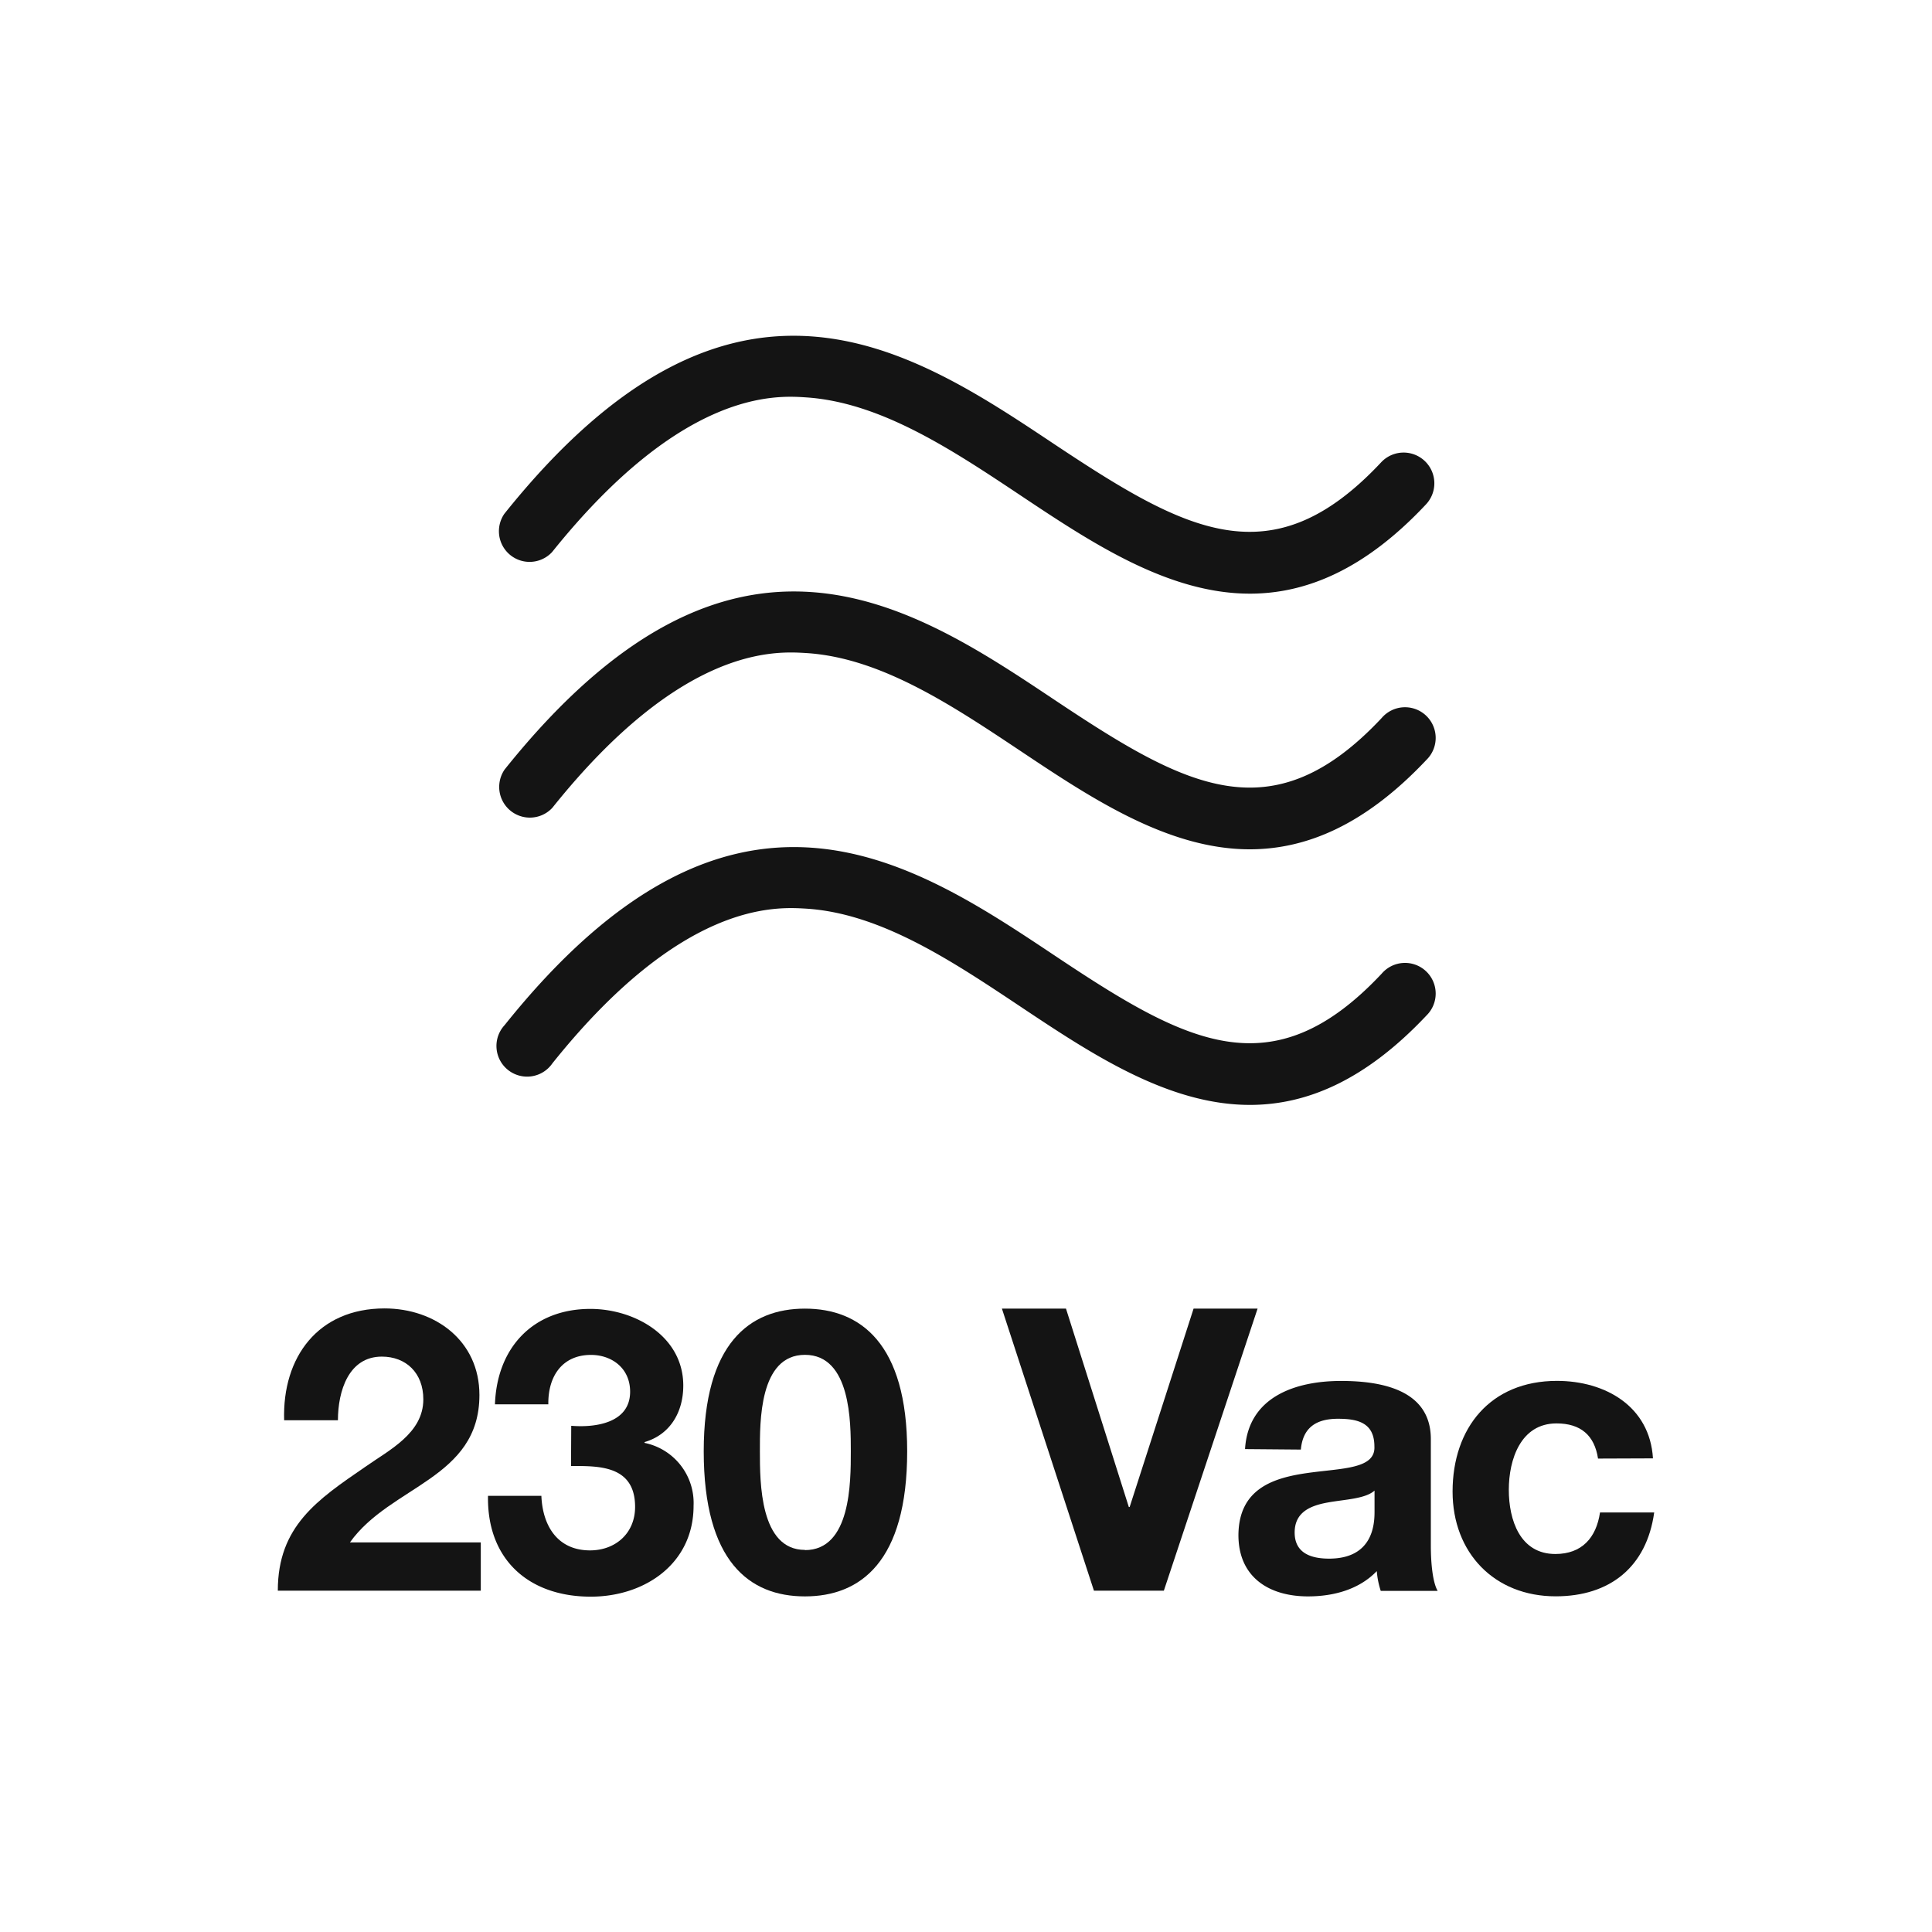
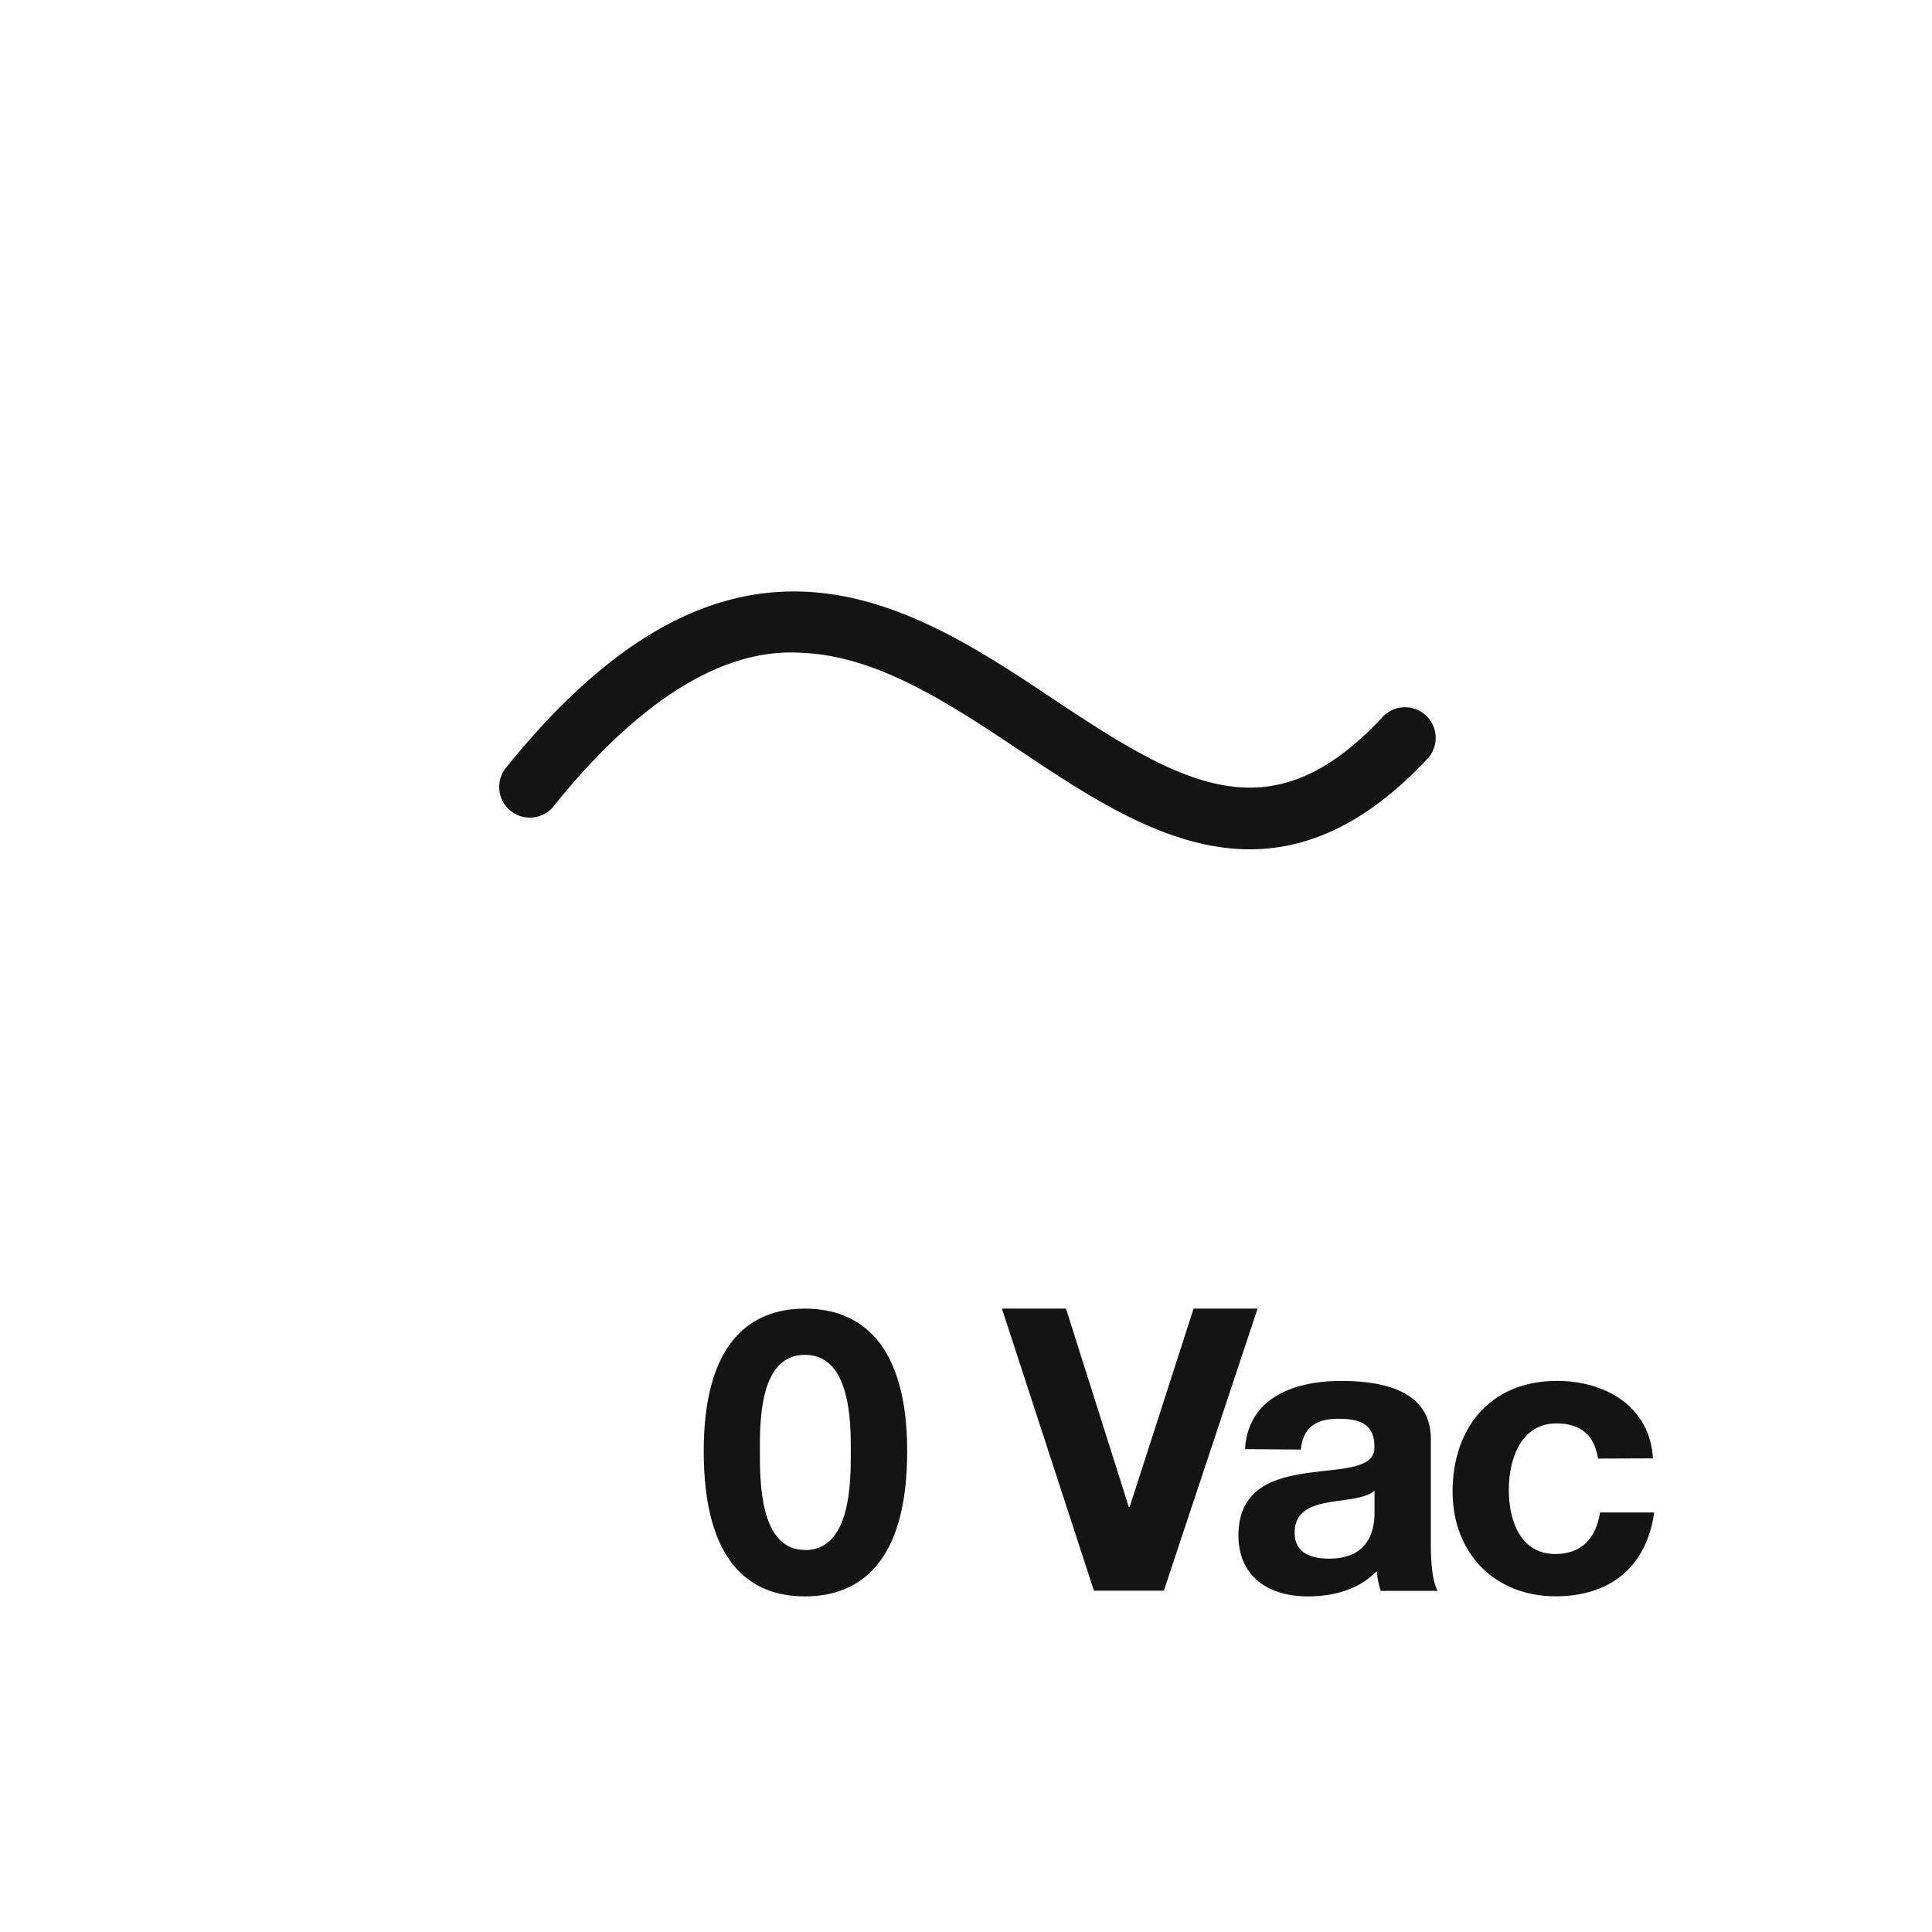
<svg xmlns="http://www.w3.org/2000/svg" id="Tracciati" viewBox="0 0 283.46 283.46">
  <defs>
    <style>.cls-1{fill:#141414;}</style>
  </defs>
-   <path class="cls-1" d="M41.69,208.38c-.29-9.28,5-16.41,14.73-16.41,7.43,0,13.92,4.75,13.92,12.7,0,12.29-13.05,13.28-19,21.63h19.2v7.08H40.76c0-9.46,5.8-13.34,12.82-18.16,3.54-2.49,8.53-4.93,8.53-9.91,0-3.89-2.55-6.27-6.09-6.27-4.87,0-6.44,5.05-6.44,9.34Z" />
-   <path class="cls-1" d="M83.81,209.19c3.54.29,8.64-.4,8.64-5,0-3.48-2.72-5.4-5.74-5.4-4.17,0-6.32,3.08-6.26,7.25H72.62c.29-8.35,5.62-14,14-14,6.5,0,13.63,4,13.63,11.25,0,3.88-1.91,7.19-5.68,8.29v.12a9,9,0,0,1,7.19,9.22c0,8.53-7.19,13.34-15.08,13.34-9.1,0-15.25-5.45-15.08-14.79h7.83c.18,4.41,2.38,8,7.14,8,3.71,0,6.61-2.49,6.61-6.38,0-6.14-5.4-6-9.4-6Z" />
  <path class="cls-1" d="M118.1,192c8.12,0,15,5.1,15,20.93,0,16.19-6.85,21.29-15,21.29s-14.85-5.1-14.85-21.29C103.25,197.07,110,192,118.1,192Zm0,35.43c6.73,0,6.73-9.91,6.73-14.5,0-4.23,0-14.15-6.73-14.15s-6.61,9.92-6.61,14.15C111.49,217.49,111.49,227.4,118.1,227.4Z" />
  <path class="cls-1" d="M170.76,233.38H160.5L147,192h9.4l9.22,29.11h.12L175.12,192h9.39Z" />
  <path class="cls-1" d="M182.67,212.61c.46-7.65,7.36-10,14.09-10,6,0,13.17,1.33,13.17,8.53v15.6c0,2.72.29,5.45,1,6.67h-8.35a12.43,12.43,0,0,1-.58-2.9c-2.61,2.72-6.38,3.71-10.09,3.71-5.75,0-10.21-2.84-10.21-9,.11-13.63,20.3-6.32,19.95-13,0-3.48-2.44-4.06-5.34-4.06-3.19,0-5.16,1.28-5.45,4.52Zm19,6.09c-1.39,1.22-4.29,1.28-6.84,1.74s-4.88,1.4-4.88,4.41,2.38,3.83,5.05,3.83c6.44,0,6.67-5.05,6.67-6.9Z" />
  <path class="cls-1" d="M234.46,214c-.52-3.42-2.55-5.16-6.09-5.16-5.28,0-7,5.33-7,9.74S223,228,228.2,228c3.88,0,6-2.37,6.55-6.09h7.95c-1.11,8-6.5,12.3-14.45,12.3-9,0-15.13-6.38-15.13-15.37,0-9.34,5.56-16.24,15.31-16.24,7.07,0,13.63,3.71,14.09,11.37Z" />
-   <path class="cls-1" d="M183.38,162.11c-12,0-23.26-7.49-33.67-14.43-10.11-6.74-20.56-13.71-31.51-14.37-4.48-.26-18.13-1.08-37.16,22.71a4.5,4.5,0,1,1-7-5.62c33.4-41.75,59.62-24.26,80.69-10.21,19.26,12.85,31.88,19.84,48,2.65a4.5,4.5,0,1,1,6.57,6.14C200.24,158.6,191.62,162.11,183.38,162.11Z" />
-   <path class="cls-1" d="M183.38,87.1c-12,0-23.26-7.49-33.67-14.43C139.6,65.93,129.15,59,118.2,58.3,113.72,58,100.08,57.21,81,81a4.5,4.5,0,0,1-7-5.62c33.4-41.75,59.62-24.26,80.69-10.21C174,78,186.58,85,202.65,67.82A4.5,4.5,0,1,1,209.22,74C200.24,83.58,191.62,87.1,183.38,87.1Z" />
  <path class="cls-1" d="M183.38,124.61c-12,0-23.26-7.49-33.67-14.44-10.11-6.74-20.56-13.71-31.51-14.36-4.48-.27-18.13-1.09-37.16,22.71a4.5,4.5,0,0,1-7-5.62c33.4-41.75,59.62-24.27,80.69-10.21,19.26,12.84,31.88,19.84,48,2.64a4.5,4.5,0,1,1,6.57,6.14C200.24,121.09,191.62,124.6,183.38,124.61Z" />
</svg>